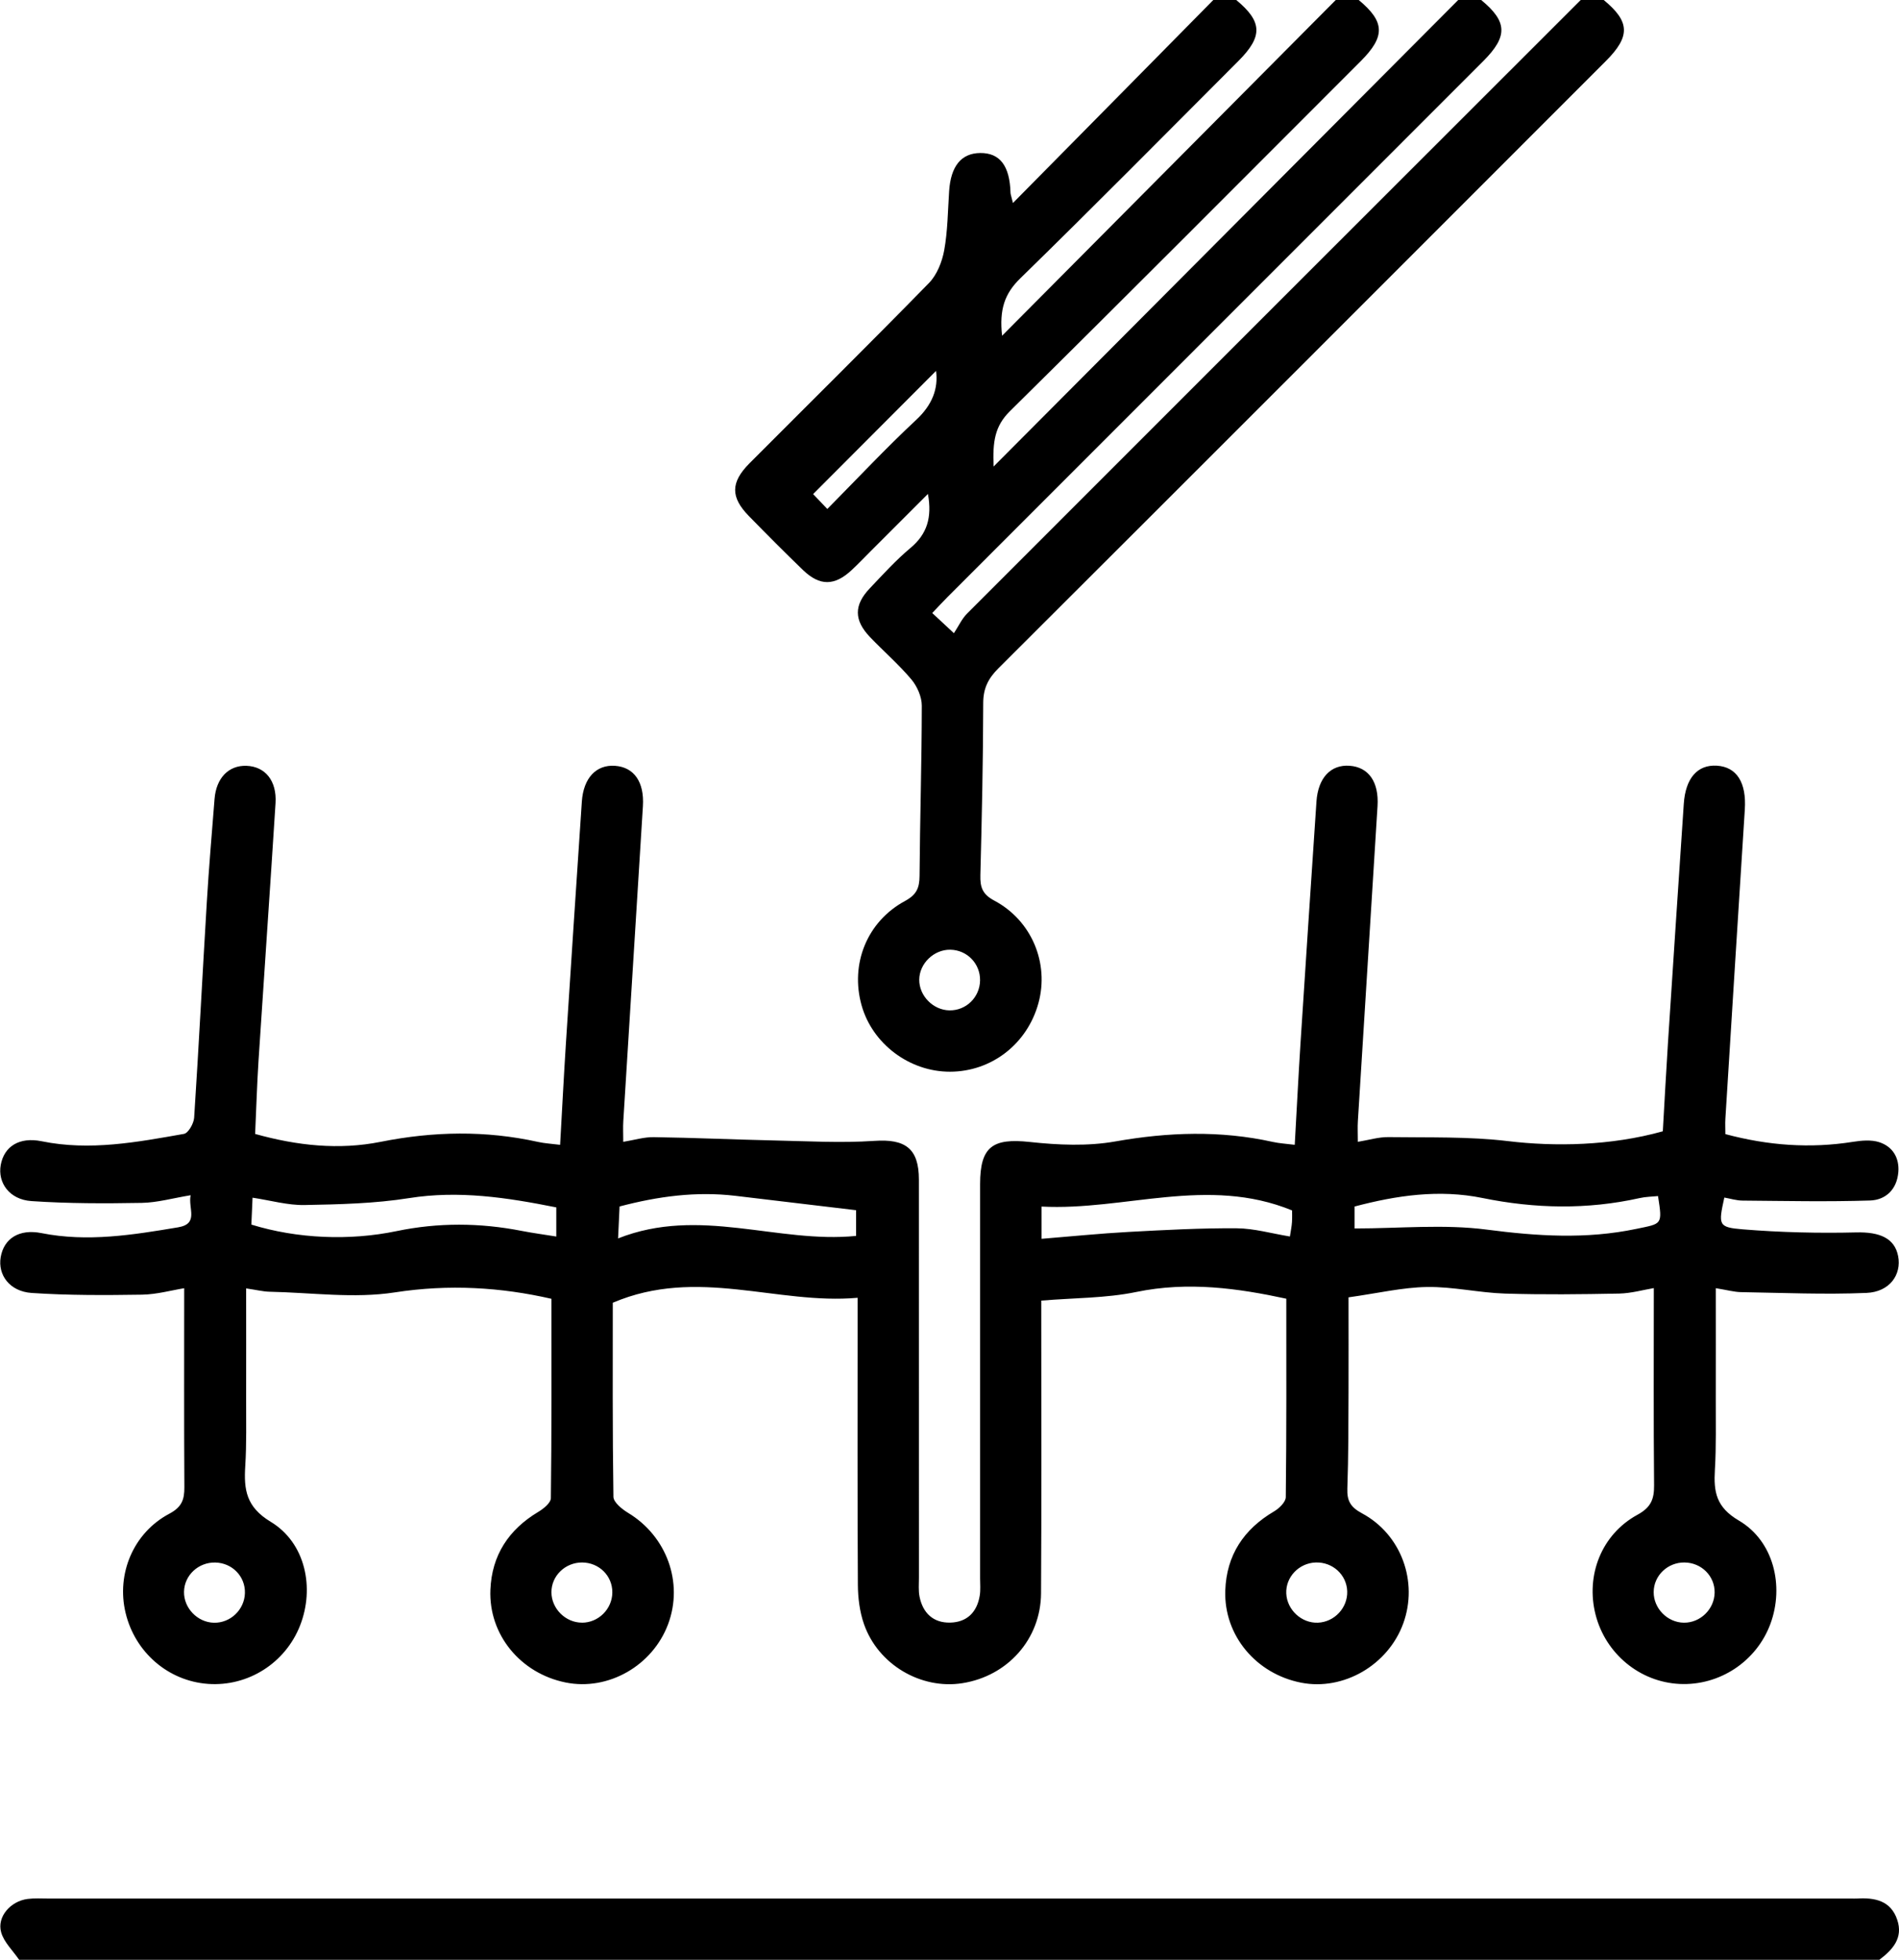
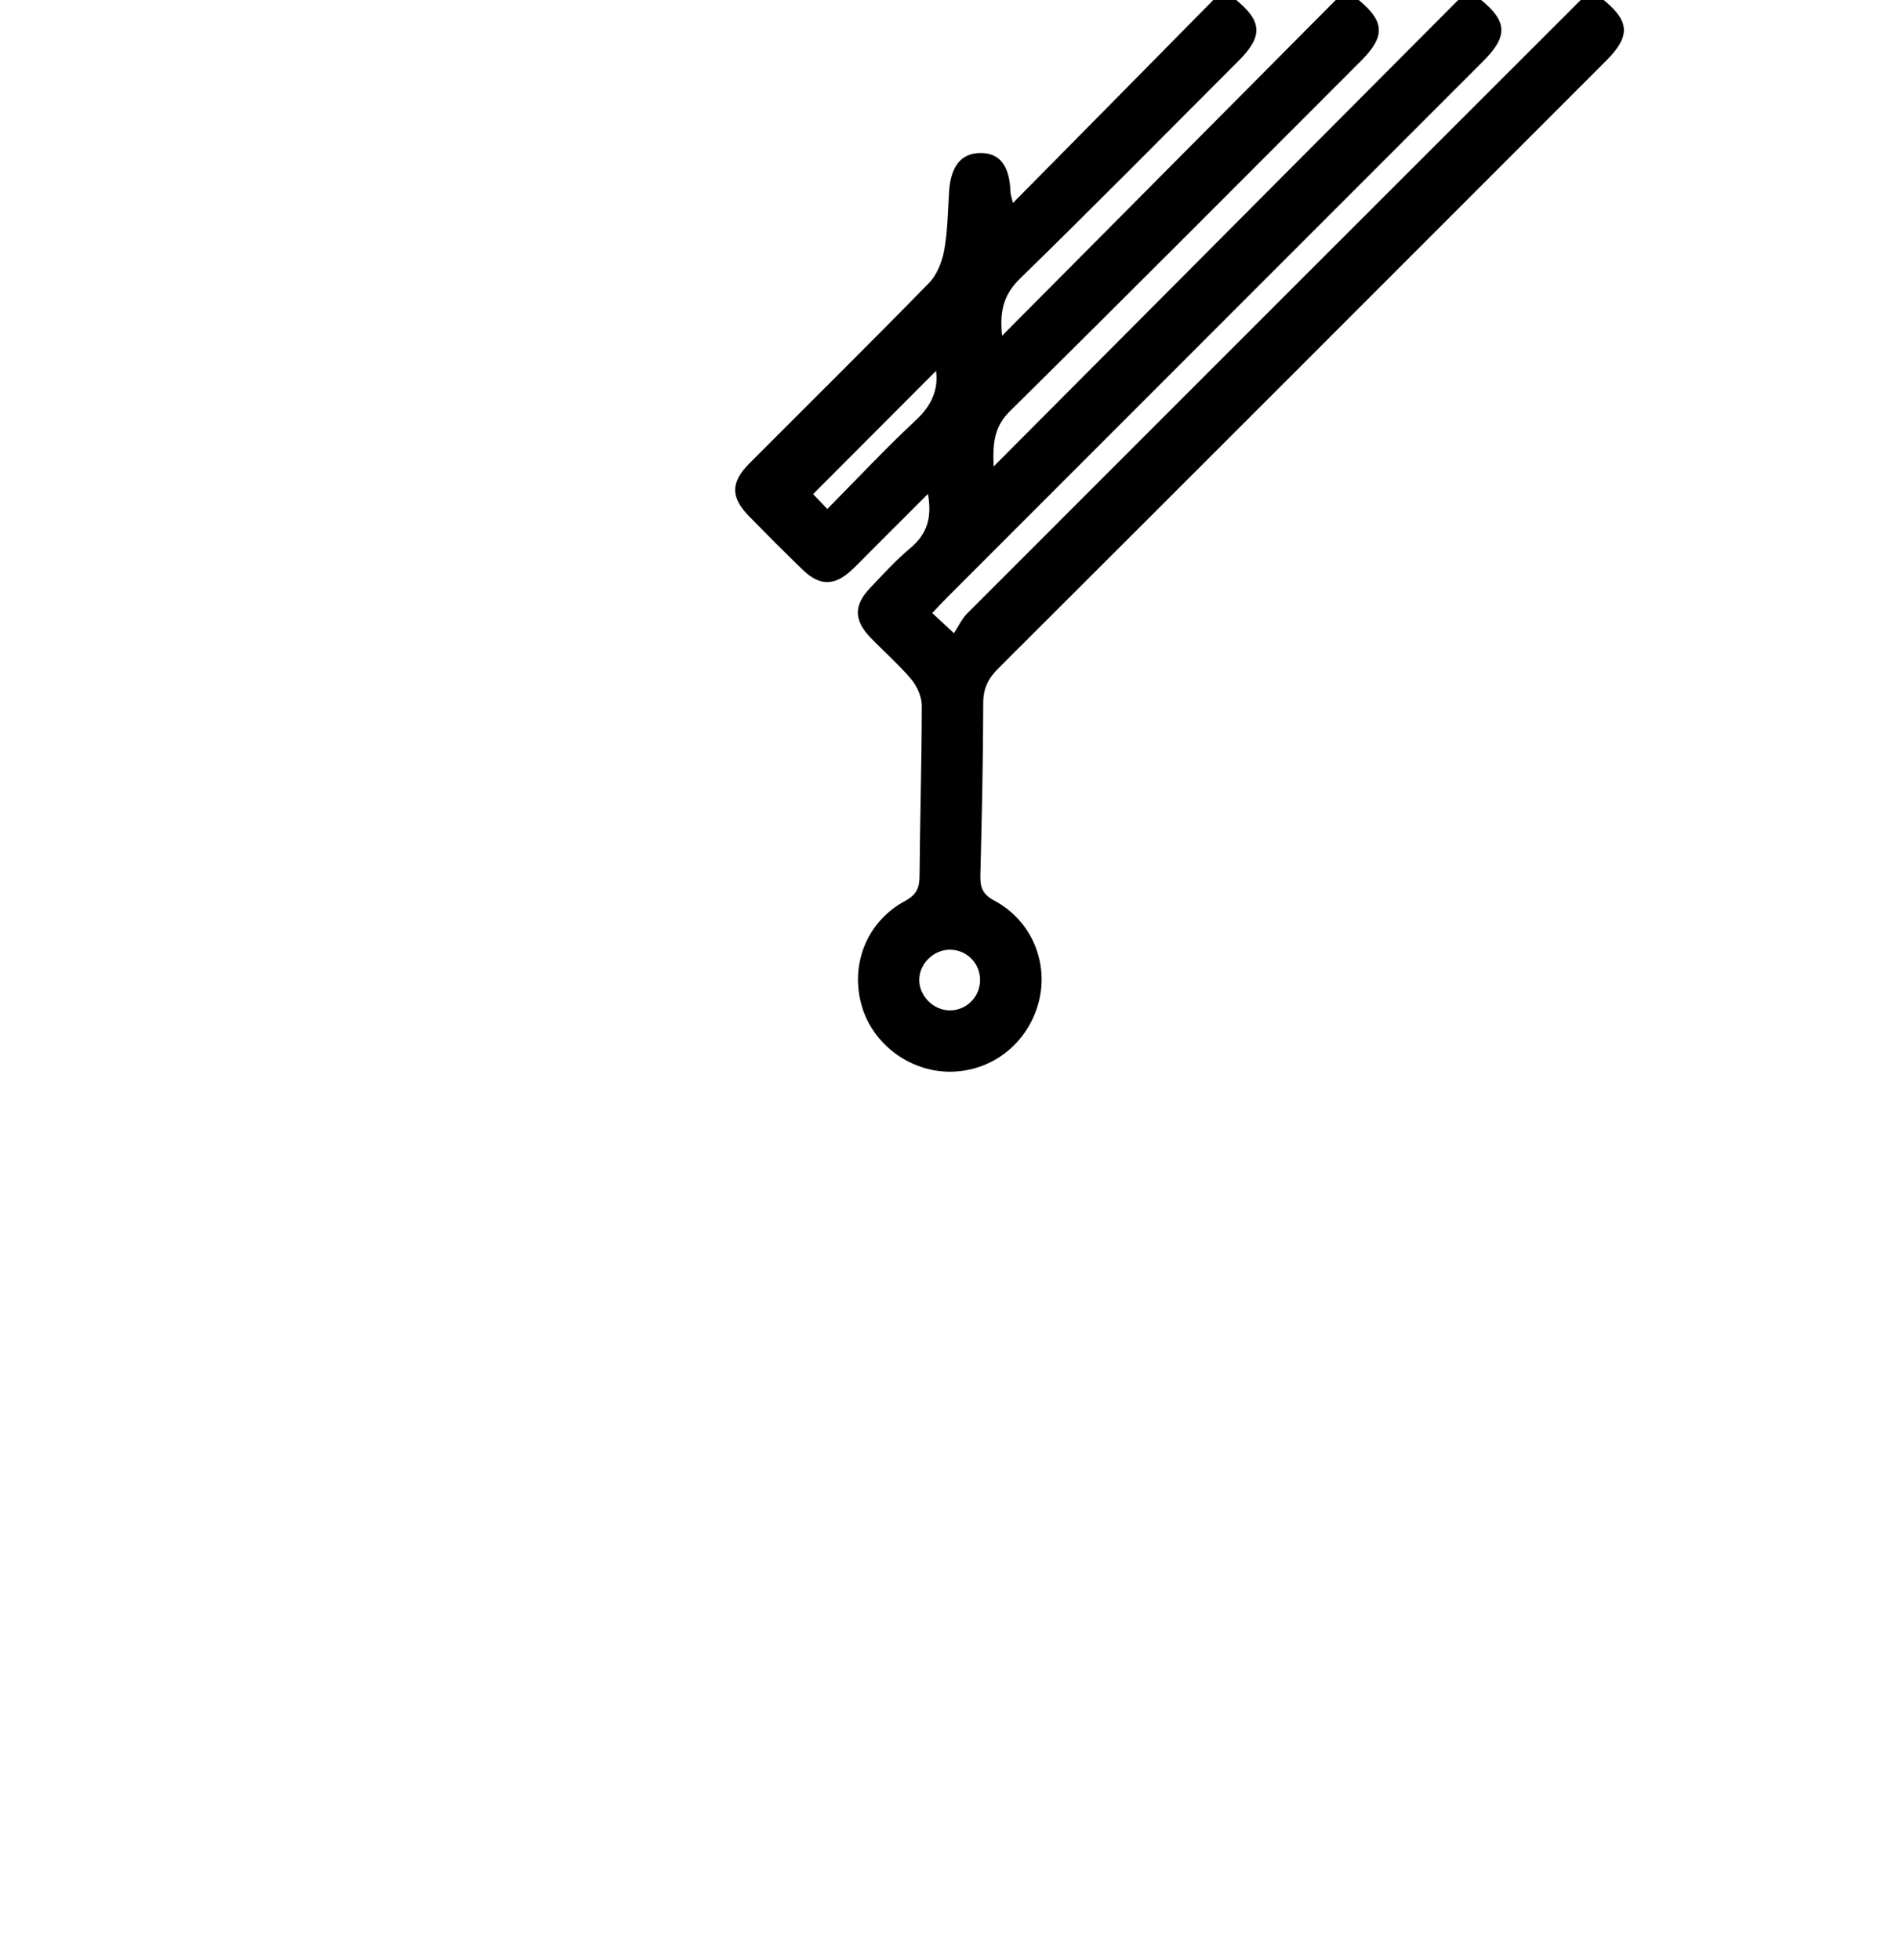
<svg xmlns="http://www.w3.org/2000/svg" id="Layer_1" data-name="Layer 1" viewBox="0 0 432.81 446.61">
  <path d="m365.51,0c5.99,4.93,6.12,8.28.48,13.92-46.14,46.15-92.26,92.32-138.46,138.4-2.31,2.31-3.44,4.56-3.44,7.91-.02,13.08-.32,26.16-.65,39.23-.07,2.71.46,4.34,3.18,5.78,8.55,4.55,12.53,14.28,10.06,23.34-2.54,9.31-10.68,15.63-20.15,15.65-9.22.02-17.69-6.33-20.16-15.12-2.64-9.38,1.2-19.09,9.9-23.79,2.62-1.42,3.29-2.96,3.31-5.71.09-12.93.5-25.87.51-38.8,0-2.03-1.06-4.42-2.39-6-2.89-3.43-6.33-6.4-9.44-9.66-3.64-3.82-3.66-7.25-.04-11.06,3-3.16,5.95-6.42,9.28-9.21,3.76-3.14,4.97-6.87,3.99-12.32-4.57,4.57-8.82,8.82-13.07,13.07-1.44,1.44-2.84,2.91-4.33,4.3-3.88,3.61-7.25,3.66-11.07-.02-4.19-4.03-8.28-8.16-12.35-12.32-4.19-4.28-4.17-7.67.14-12,13.65-13.69,27.41-27.27,40.91-41.09,1.83-1.87,3-4.84,3.48-7.47.8-4.41.82-8.96,1.12-13.45.37-5.71,2.76-8.67,7.09-8.71,4.48-.04,6.73,2.92,6.9,9.05.01.37.17.74.56,2.34C246.47,30.48,261.5,15.24,276.53,0c1.74,0,3.49,0,5.23,0,5.97,4.95,6.1,8.29.47,13.92-16.53,16.55-32.97,33.19-49.71,49.53-3.58,3.49-4.78,7.11-4.13,13.06C254.2,50.55,279.32,25.28,304.44,0c1.74,0,3.49,0,5.23,0,5.98,4.96,6.1,8.29.47,13.93-26.62,26.63-53.18,53.32-79.97,79.78-3.44,3.4-3.95,6.91-3.71,12.6,35.86-36.01,70.88-71.16,105.89-106.31,1.74,0,3.49,0,5.23,0,5.99,4.93,6.12,8.28.49,13.91-40.67,40.69-81.35,81.37-122.03,122.06-1.18,1.18-2.31,2.42-3.57,3.73,1.56,1.45,2.7,2.51,4.94,4.6,1.07-1.62,1.81-3.29,3.02-4.49C267.02,93.18,313.65,46.59,360.27,0c1.74,0,3.49,0,5.23,0Zm-152.18,84.53c-9.03,9.05-18.36,18.4-28.01,28.07.56.58,1.71,1.79,3.24,3.39,7.01-7.09,13.43-13.95,20.28-20.33,3.64-3.39,5.04-7.1,4.5-11.13Zm10.04,138.9c.06-3.83-2.95-6.94-6.78-7-3.73-.06-7.04,3.12-7.08,6.81-.04,3.69,3.17,6.96,6.89,7.01,3.8.06,6.91-2.98,6.97-6.82Z" />
-   <path d="m4.36,446.61c-1.41-2.08-3.46-3.98-4.1-6.27-.99-3.53,2.14-7.09,6.04-7.59,1.58-.2,3.19-.09,4.79-.09,136.94,0,273.88,0,410.82,0,.44,0,.87.02,1.31,0,4.05-.25,7.72.45,9.19,4.84,1.4,4.15-1.05,6.83-4.09,9.12H4.36Z" />
-   <path d="m295.09,260.88c.46-8.09.84-15.75,1.33-23.4,1.18-18.27,2.39-36.54,3.62-54.81.36-5.41,3.26-8.48,7.57-8.16,4.33.32,6.69,3.69,6.35,9.18-1.49,23.93-3,47.86-4.48,71.79-.09,1.41-.01,2.83-.01,4.73,2.51-.41,4.75-1.11,6.98-1.08,9.1.13,18.27-.16,27.27.92,10.57,1.27,23.34,1.09,35.26-2.24.39-6.67.74-13.47,1.18-20.26,1.18-18.13,2.38-36.25,3.6-54.37.39-5.85,3.13-8.96,7.53-8.69,4.55.28,6.78,3.85,6.38,9.99-1.5,23.49-2.97,46.99-4.43,70.48-.07,1.13,0,2.27,0,3.49,9.75,2.61,19.33,3.31,29.08,1.76,1.96-.31,4.17-.51,5.99.08,3.04.99,4.6,3.52,4.35,6.79-.3,3.93-2.85,6.39-6.46,6.5-9.67.31-19.36.1-29.04.02-1.4-.01-2.79-.45-4.16-.69-1.37,6.25-1.41,6.78,4.19,7.24,8.61.7,17.29.91,25.93.7,5.23-.12,8.69,1.28,9.49,5.39.82,4.25-1.93,8.18-7.22,8.4-9.52.4-19.07-.02-28.6-.18-1.55-.03-3.1-.47-5.74-.9,0,8.73.02,16.99,0,25.26-.02,5.38.12,10.77-.2,16.13-.3,4.99.25,8.51,5.47,11.57,7.94,4.66,10.36,14.92,7.19,23.52-3.16,8.57-11.6,14.16-20.72,13.71-9.06-.44-16.87-6.89-19.14-15.81-2.28-8.94,1.35-18.27,9.54-22.74,3.1-1.69,3.83-3.56,3.8-6.75-.14-14.8-.06-29.61-.06-44.91-2.35.39-5.13,1.19-7.92,1.25-8.67.17-17.36.27-26.03,0-5.92-.19-11.83-1.59-17.73-1.5-5.61.09-11.2,1.42-17.9,2.36,0,7.33.03,14.54,0,21.75-.04,7.27-.01,14.54-.27,21.8-.1,2.81.71,4.25,3.33,5.66,9,4.83,12.85,15.61,9.42,25.08-3.44,9.49-13.6,15.4-23.25,13.53-10.29-2-17.66-10.77-17.32-21,.27-8.04,4.19-13.97,11.13-18.05,1.16-.68,2.65-2.13,2.66-3.24.18-14.95.12-29.91.12-45.22-10.93-2.36-22.35-3.99-34.22-1.53-6.88,1.42-14.07,1.33-21.63,1.96,0,1.25,0,2.8,0,4.35,0,20.79.08,41.58-.05,62.36-.07,10.45-7.63,18.86-17.93,20.48-9.43,1.49-19.21-4.23-22.43-13.48-.98-2.81-1.37-5.96-1.39-8.95-.12-20.06-.06-40.12-.06-60.18,0-1.57,0-3.15,0-5.22-18.42,1.63-36.46-7.11-55.8,1.13,0,14.05-.08,29.14.15,44.23.02,1.26,1.97,2.82,3.37,3.67,8.75,5.29,12.63,15.85,9.1,25.32-3.54,9.51-13.67,15.28-23.36,13.32-10.29-2.08-17.57-10.9-17.15-21.14.32-7.86,4.16-13.7,10.91-17.74,1.19-.71,2.85-2.05,2.87-3.11.19-15.09.13-30.18.13-45.45-11.5-2.63-23.34-3.37-35.7-1.46-9.29,1.44-19.02.04-28.55-.15-1.42-.03-2.83-.39-5.33-.76,0,8.68.02,16.94,0,25.2-.02,5.09.12,10.19-.2,15.26-.34,5.38.18,9.34,5.8,12.73,7.92,4.77,10.06,15.06,6.69,23.64-3.36,8.56-11.86,13.95-20.97,13.3-9.06-.65-16.65-7.18-18.8-16.2-2.12-8.86,1.76-18.23,9.97-22.58,2.86-1.52,3.45-3.22,3.43-6.05-.09-14.95-.04-29.91-.04-45.34-2.89.47-6.24,1.41-9.6,1.47-8.39.13-16.8.17-25.16-.39-5.03-.34-7.75-4.12-7.06-8.16.72-4.22,4.18-6.5,9.29-5.48,10.52,2.09,20.83.41,31.15-1.32,4.81-.81,2.23-4.31,2.85-7.31-4.05.66-7.59,1.68-11.14,1.74-8.39.15-16.8.16-25.16-.41-5-.34-7.71-4.18-6.98-8.23.76-4.21,4.22-6.45,9.34-5.4,10.98,2.24,21.7.21,32.41-1.68.99-.17,2.24-2.36,2.33-3.68,1.07-16.39,1.9-32.79,2.89-49.18.47-7.83,1.14-15.65,1.76-23.47.38-4.79,3.23-7.7,7.29-7.55,4.26.16,6.93,3.41,6.61,8.51-1.24,19.58-2.61,39.15-3.88,58.72-.35,5.5-.51,11-.77,16.66,9.59,2.68,19.11,3.7,28.6,1.8,12.03-2.4,23.92-2.63,35.88.02,1.51.34,3.08.41,5.03.66.45-7.94.83-15.45,1.31-22.96,1.18-18.42,2.41-36.83,3.64-55.24.36-5.39,3.27-8.48,7.57-8.17,4.32.31,6.69,3.66,6.35,9.18-1.48,23.93-2.99,47.86-4.47,71.79-.09,1.41-.01,2.83-.01,4.72,2.51-.41,4.75-1.11,6.98-1.07,9.1.13,18.19.55,27.29.75,7.65.16,15.34.62,22.96.1,7.02-.48,10.15,1.69,10.15,8.82.02,30.24,0,60.47.01,90.71,0,1.45-.14,2.95.14,4.35.76,3.73,3.13,5.98,6.98,5.9,3.84-.09,6.13-2.38,6.74-6.17.21-1.28.08-2.61.08-3.92,0-29.95,0-59.89,0-89.84,0-8.54,2.86-10.52,11.33-9.6,6.44.7,13.17,1,19.49-.12,12.07-2.13,23.93-2.54,35.9.11,1.51.34,3.08.41,5.02.66Zm82.81,11.69c-1.39.14-2.83.15-4.2.46-11.95,2.66-23.85,2.42-35.83-.02-9.84-2.01-19.54-.6-29.14,1.94v5c10.26,0,20.33-1.01,30.1.26,11.5,1.5,22.69,2.23,34.1-.16,5.9-1.23,5.99-.84,4.96-7.47Zm-320.61,6.5c10.47,3.23,22.4,3.71,33.07,1.49,9.51-1.98,19.03-1.92,28.56-.05,2.5.49,5.04.82,7.87,1.28v-6.64c-11.3-2.26-22.25-3.91-33.58-2.11-7.83,1.24-15.86,1.42-23.81,1.57-3.82.07-7.66-1.04-11.84-1.67-.1,2.3-.19,4.27-.27,6.13Zm180.1,3.24c6.93-.56,13.37-1.22,19.83-1.57,8.21-.44,16.43-.89,24.65-.83,3.98.03,7.95,1.19,12.12,1.87.2-1.32.41-2.29.47-3.27.07-1.12.02-2.24.02-2.67-19.28-7.9-38.14.11-57.09-.88v7.34Zm-96.52-.09c18.56-7.36,36.36,1.22,54.24-.57v-5.86c-9.45-1.13-18.5-2.22-27.54-3.28-8.9-1.05-17.59.12-26.36,2.43-.1,2.06-.18,3.9-.34,7.28Zm166.18,80.42c-.12-3.77-3.32-6.7-7.18-6.57-3.84.13-6.88,3.34-6.71,7.07.17,3.73,3.49,6.8,7.21,6.65,3.77-.15,6.8-3.39,6.68-7.15Zm76.73,7.15c3.75.04,6.94-3.07,7.01-6.83.07-3.78-2.99-6.85-6.87-6.89-3.85-.04-7.01,2.99-7.02,6.75-.02,3.73,3.14,6.93,6.88,6.97Zm-327.96-6.74c.11-3.8-2.88-6.89-6.76-6.97-3.85-.08-7.05,2.91-7.12,6.66-.07,3.72,3.07,6.97,6.8,7.06,3.77.09,6.97-2.96,7.08-6.74Zm76.81,6.74c3.77,0,6.9-3.11,6.93-6.89.03-3.8-3.03-6.82-6.91-6.83-3.85,0-6.99,3.06-6.97,6.8.02,3.73,3.22,6.91,6.95,6.91Z" />
</svg>